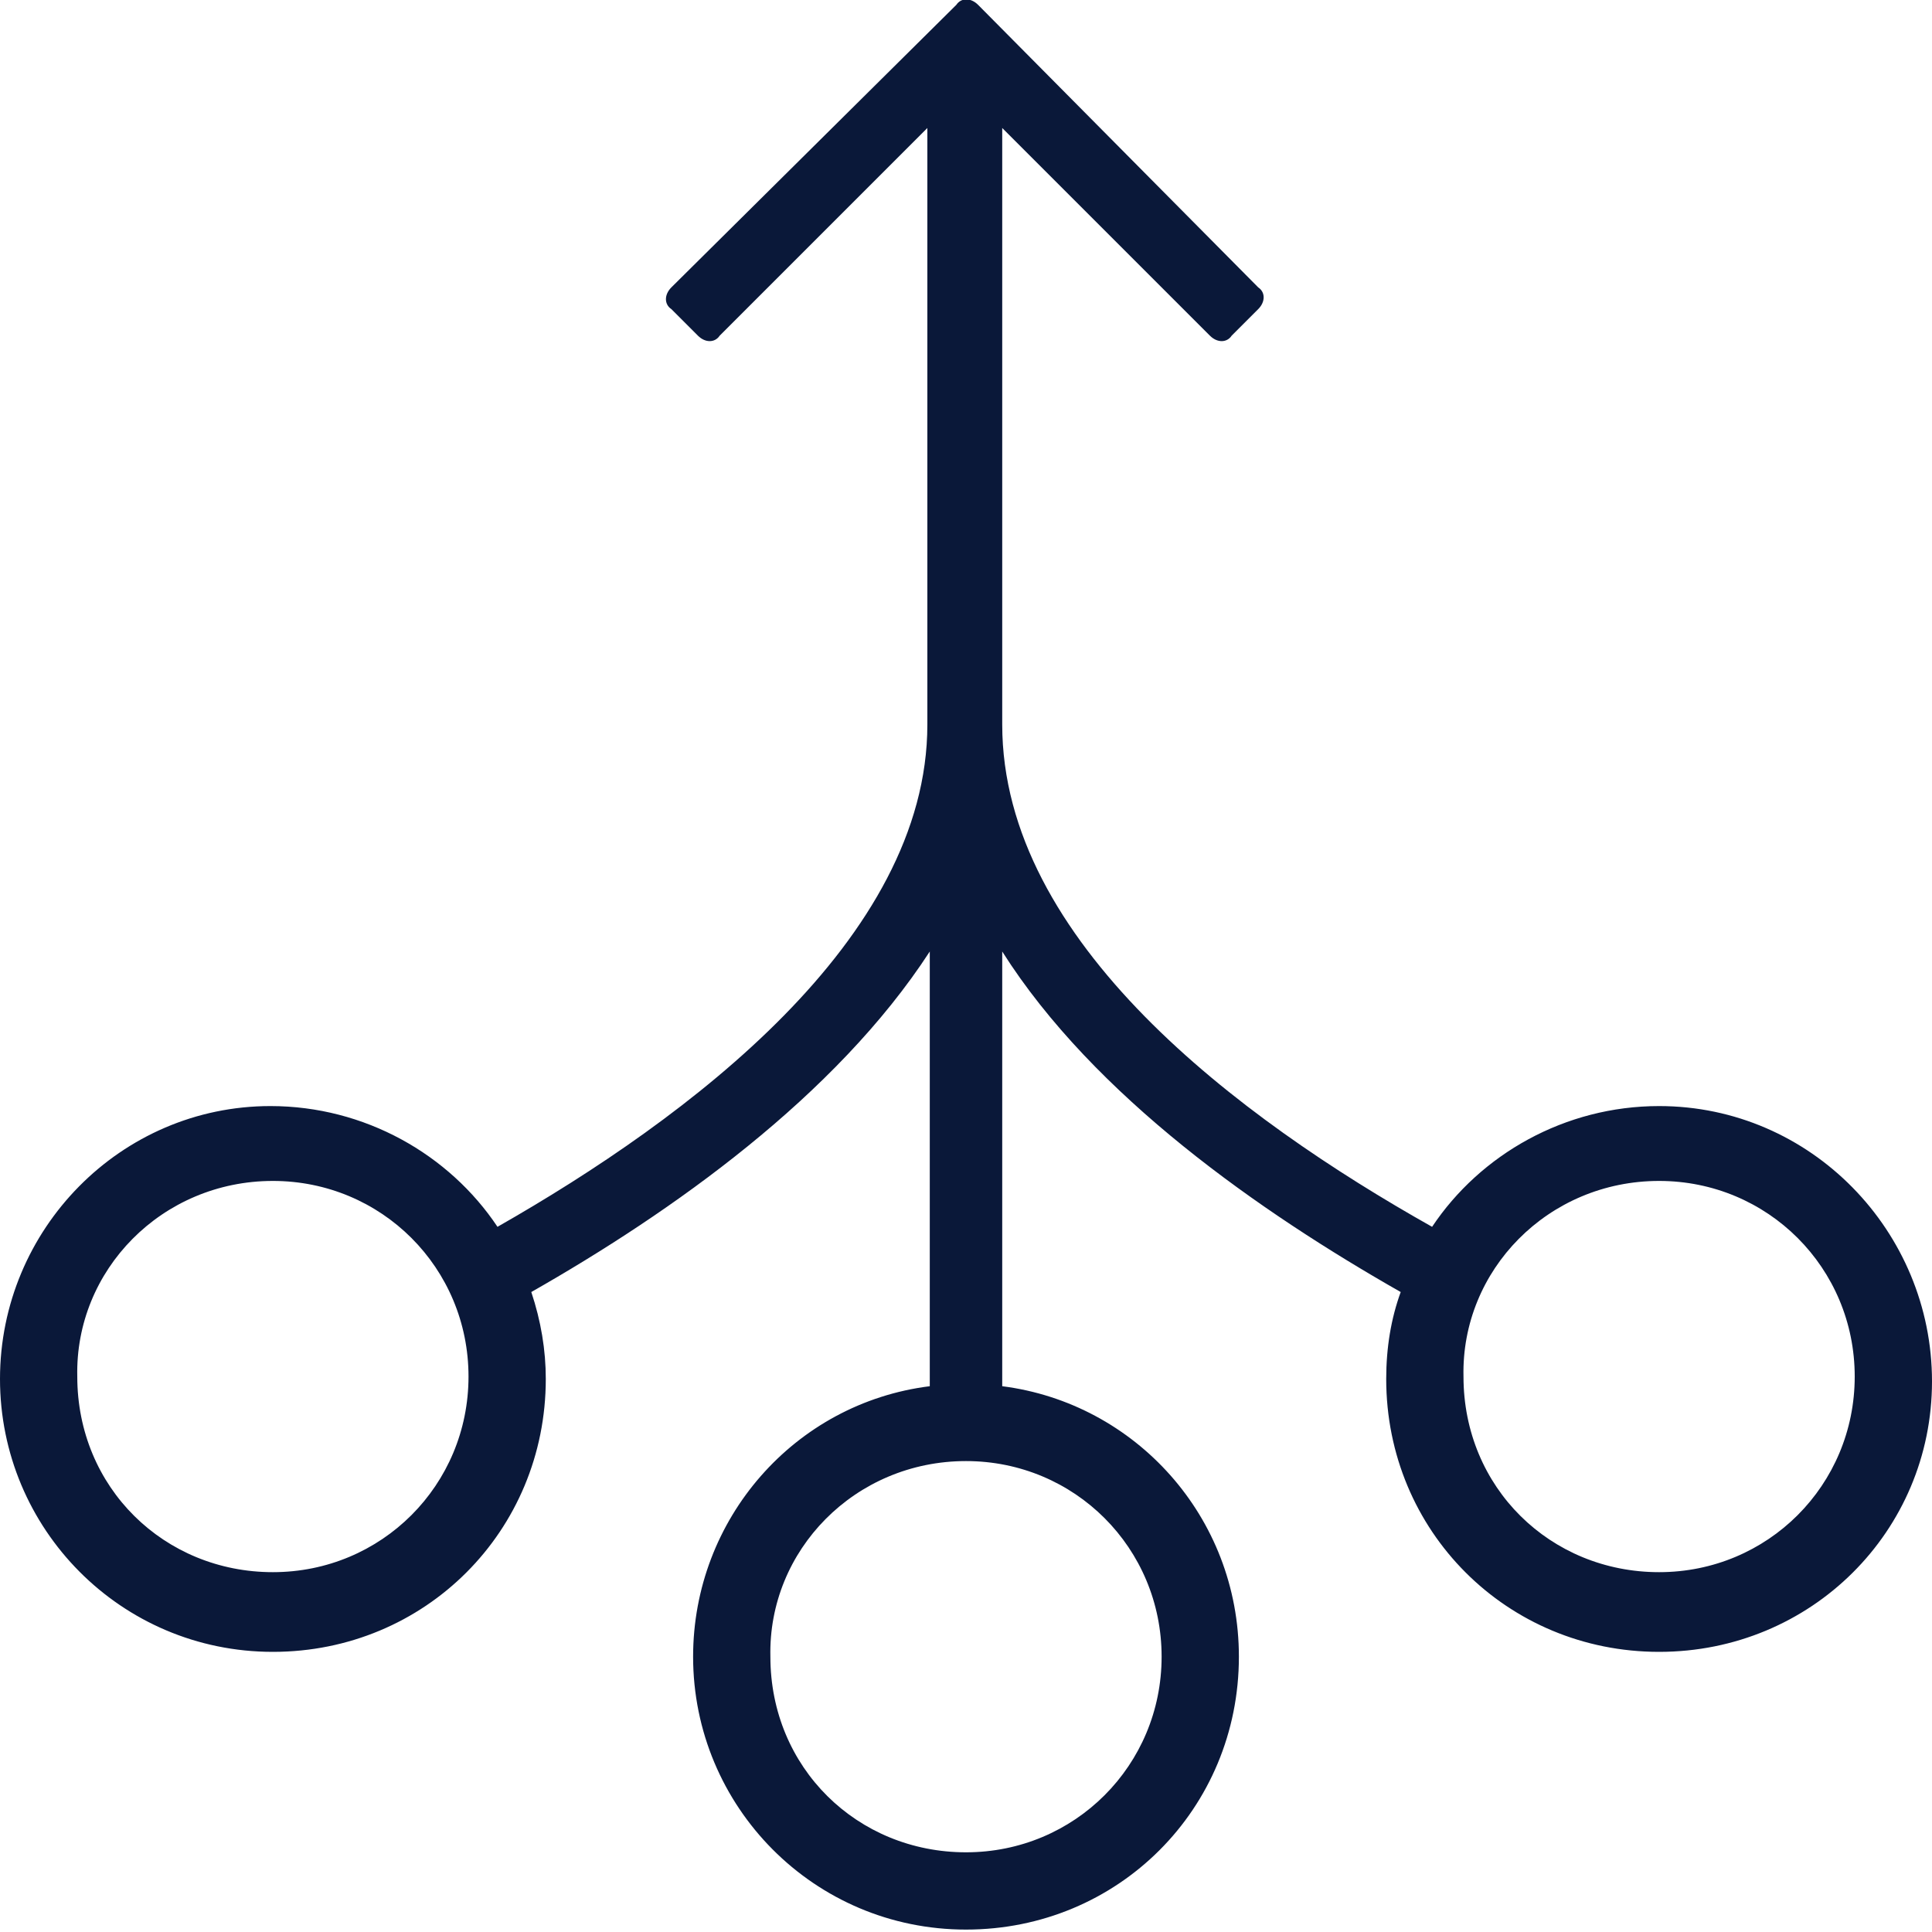
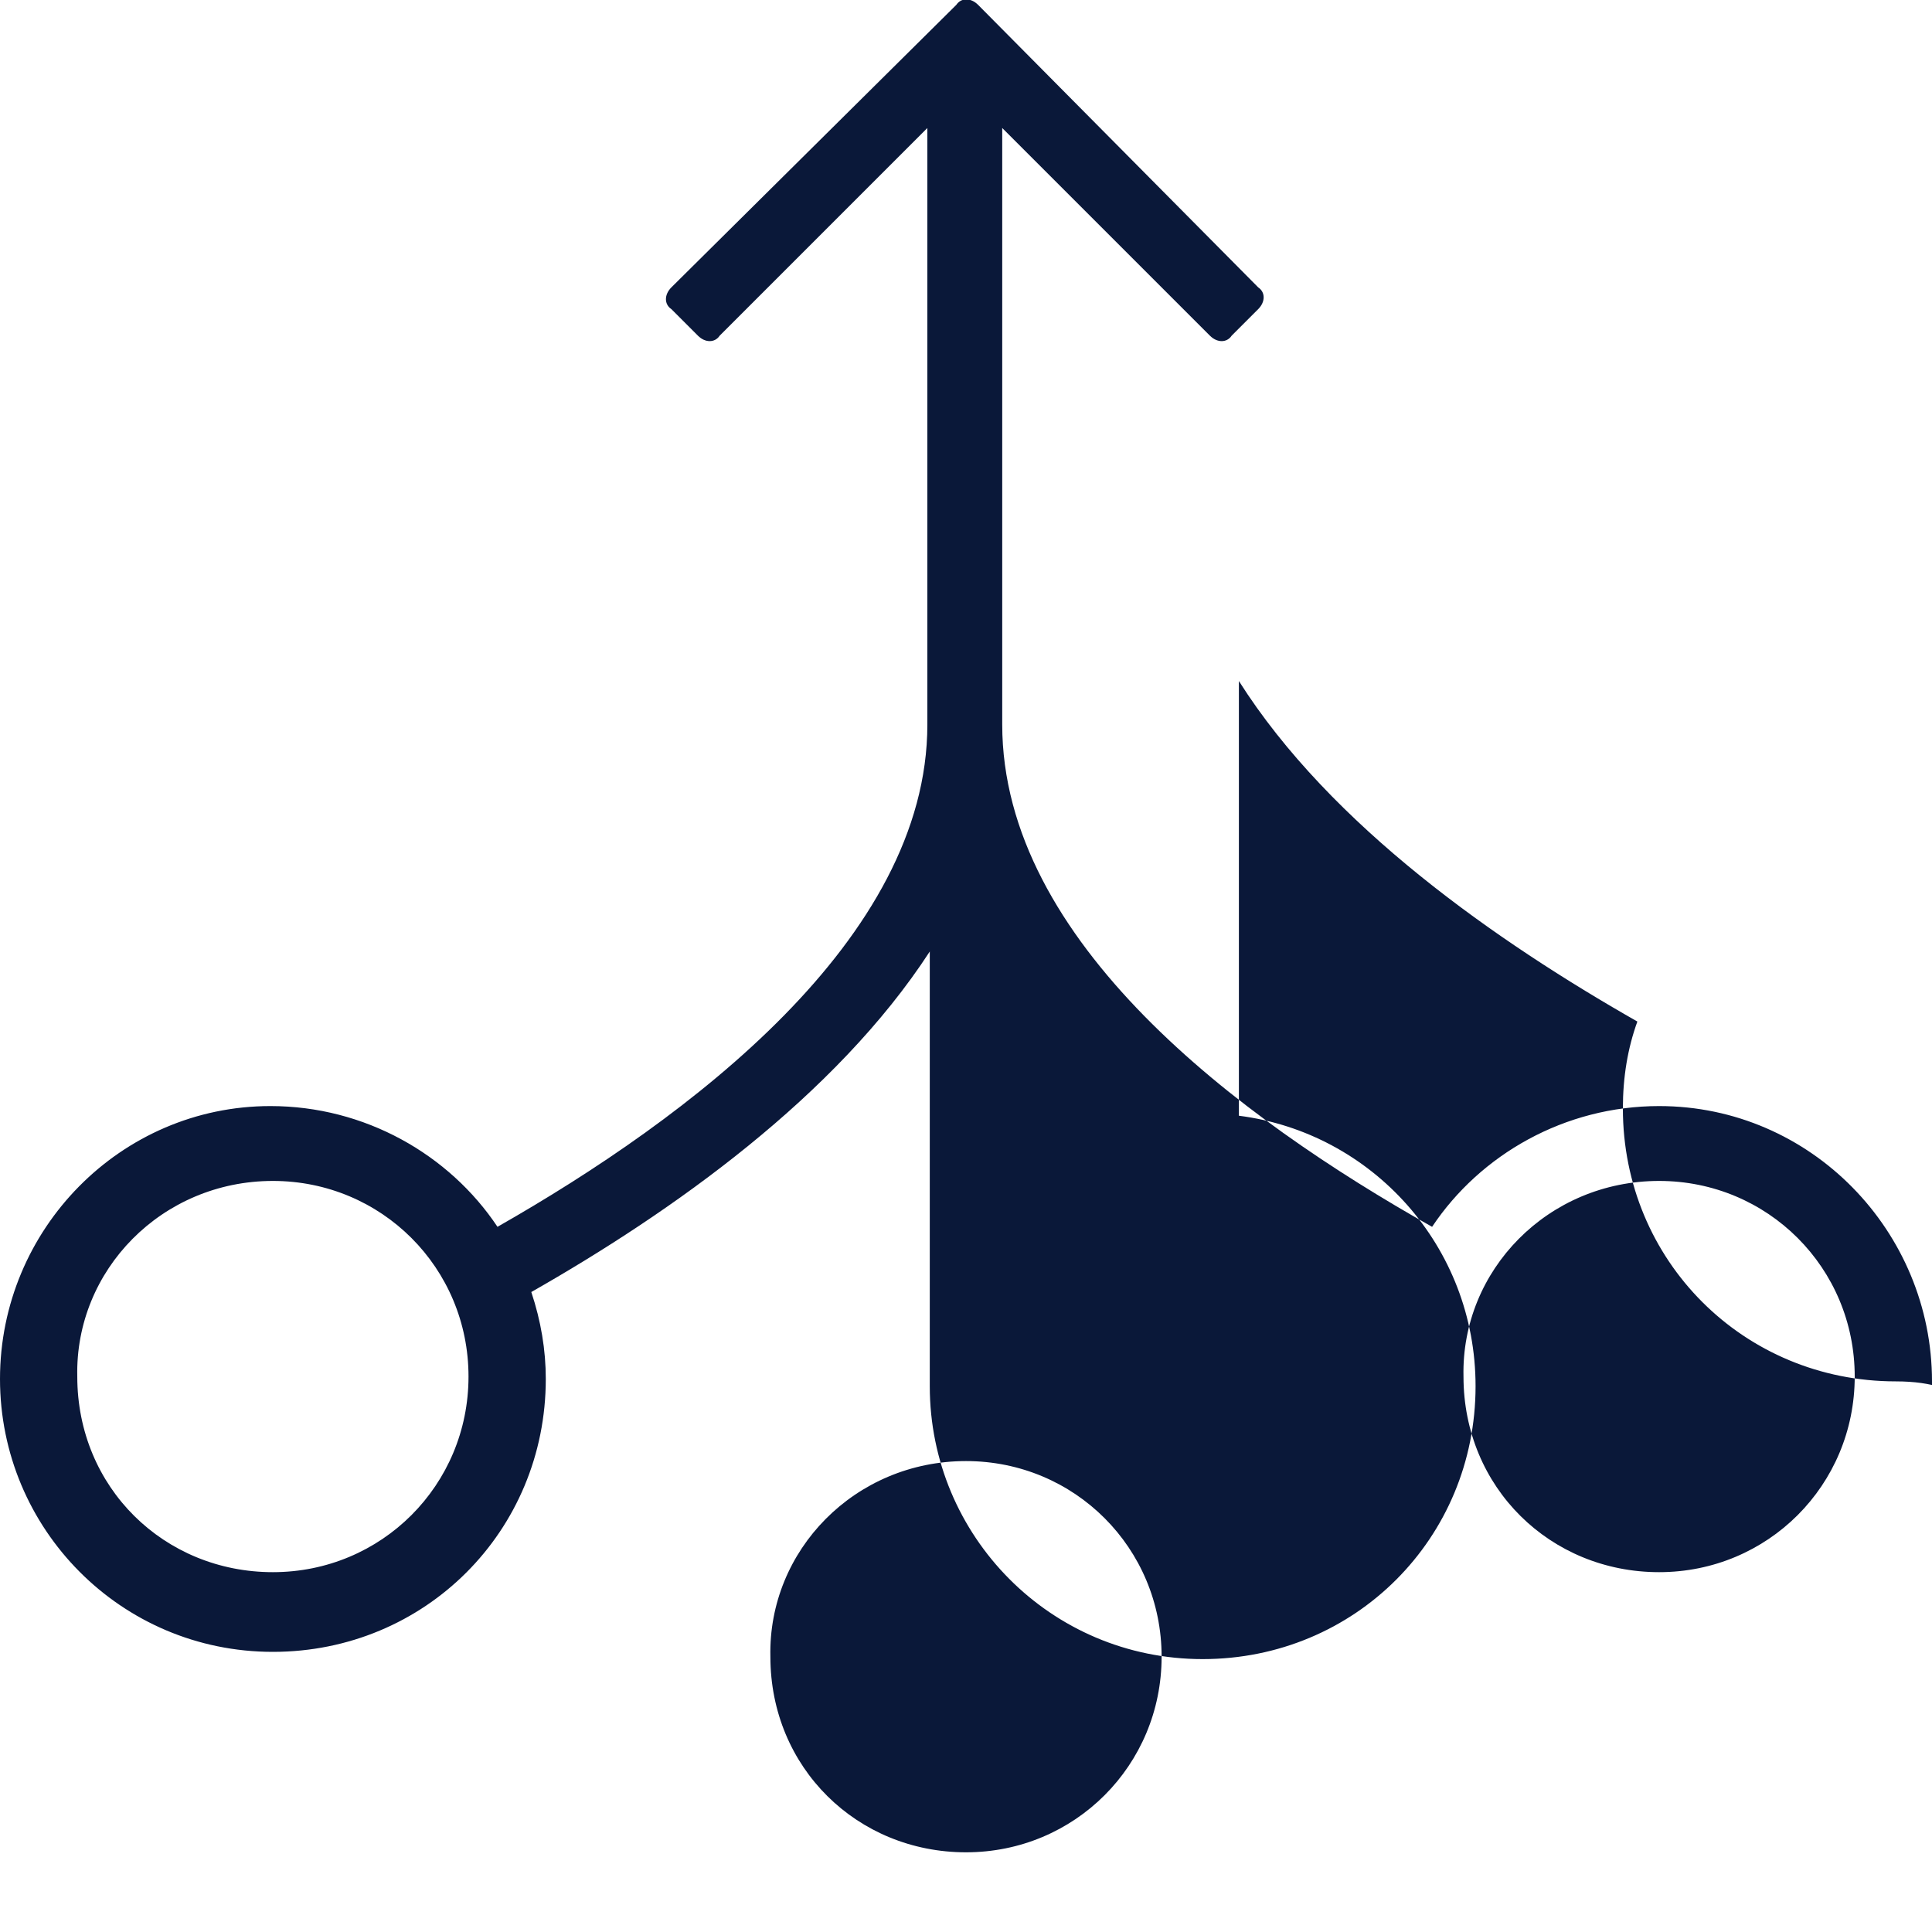
<svg xmlns="http://www.w3.org/2000/svg" version="1.1" id="Layer_1" x="0px" y="0px" viewBox="0 0 80 80" style="enable-background:new 0 0 80 80;" xml:space="preserve">
  <style type="text/css">
	.st0{fill:#0A1839;}
</style>
  <g id="fkDyKy_1_">
</g>
  <g>
-     <path class="st0" d="M68.7,45.8c-3.9,0-7.4,2-9.4,5C51.3,46.3,41.5,39,41.5,30l0,0l0,0V5.3l8.6,8.6c0.3,0.3,0.7,0.3,0.9,0l1.1-1.1   c0.3-0.3,0.3-0.7,0-0.9L40.5,0.2c-0.3-0.3-0.7-0.3-0.9,0L27.8,11.9c-0.3,0.3-0.3,0.7,0,0.9l1.1,1.1c0.3,0.3,0.7,0.3,0.9,0l8.6-8.6   V30c0,8.9-9.9,16.3-17.8,20.8c-2-3-5.5-5-9.4-5C5,45.8,0,50.9,0,57.1s5,11.3,11.3,11.3s11.3-5,11.3-11.3c0-1.2-0.2-2.4-0.6-3.6   c5.8-3.3,12.6-8.1,16.5-14.1v18c-5.6,0.7-9.8,5.5-9.8,11.2c0,6.2,5,11.3,11.3,11.3s11.3-5,11.3-11.3c0-5.8-4.3-10.5-9.8-11.2v-18   c3.8,6,10.7,10.8,16.5,14.1c-0.4,1.1-0.6,2.3-0.6,3.6c0,6.3,5,11.3,11.3,11.3S80,63.4,80,57.2S75,45.8,68.7,45.8z M11.3,65.1   c-4.5,0-8.1-3.5-8.1-8.1c-0.1-4.4,3.5-8.1,8.1-8.1c4.5,0,8.1,3.6,8.1,8.1S15.8,65.1,11.3,65.1z M40,76.7c-4.5,0-8.1-3.5-8.1-8.1   c-0.1-4.4,3.5-8.1,8.1-8.1c4.5,0,8.1,3.6,8.1,8.1S44.5,76.7,40,76.7z M68.7,65.1c-4.5,0-8.1-3.5-8.1-8.1c-0.1-4.4,3.5-8.1,8.1-8.1   c4.5,0,8.1,3.6,8.1,8.1S73.2,65.1,68.7,65.1z" />
+     <path class="st0" d="M68.7,45.8c-3.9,0-7.4,2-9.4,5C51.3,46.3,41.5,39,41.5,30l0,0l0,0V5.3l8.6,8.6c0.3,0.3,0.7,0.3,0.9,0l1.1-1.1   c0.3-0.3,0.3-0.7,0-0.9L40.5,0.2c-0.3-0.3-0.7-0.3-0.9,0L27.8,11.9c-0.3,0.3-0.3,0.7,0,0.9l1.1,1.1c0.3,0.3,0.7,0.3,0.9,0l8.6-8.6   V30c0,8.9-9.9,16.3-17.8,20.8c-2-3-5.5-5-9.4-5C5,45.8,0,50.9,0,57.1s5,11.3,11.3,11.3s11.3-5,11.3-11.3c0-1.2-0.2-2.4-0.6-3.6   c5.8-3.3,12.6-8.1,16.5-14.1v18c0,6.2,5,11.3,11.3,11.3s11.3-5,11.3-11.3c0-5.8-4.3-10.5-9.8-11.2v-18   c3.8,6,10.7,10.8,16.5,14.1c-0.4,1.1-0.6,2.3-0.6,3.6c0,6.3,5,11.3,11.3,11.3S80,63.4,80,57.2S75,45.8,68.7,45.8z M11.3,65.1   c-4.5,0-8.1-3.5-8.1-8.1c-0.1-4.4,3.5-8.1,8.1-8.1c4.5,0,8.1,3.6,8.1,8.1S15.8,65.1,11.3,65.1z M40,76.7c-4.5,0-8.1-3.5-8.1-8.1   c-0.1-4.4,3.5-8.1,8.1-8.1c4.5,0,8.1,3.6,8.1,8.1S44.5,76.7,40,76.7z M68.7,65.1c-4.5,0-8.1-3.5-8.1-8.1c-0.1-4.4,3.5-8.1,8.1-8.1   c4.5,0,8.1,3.6,8.1,8.1S73.2,65.1,68.7,65.1z" />
  </g>
</svg>